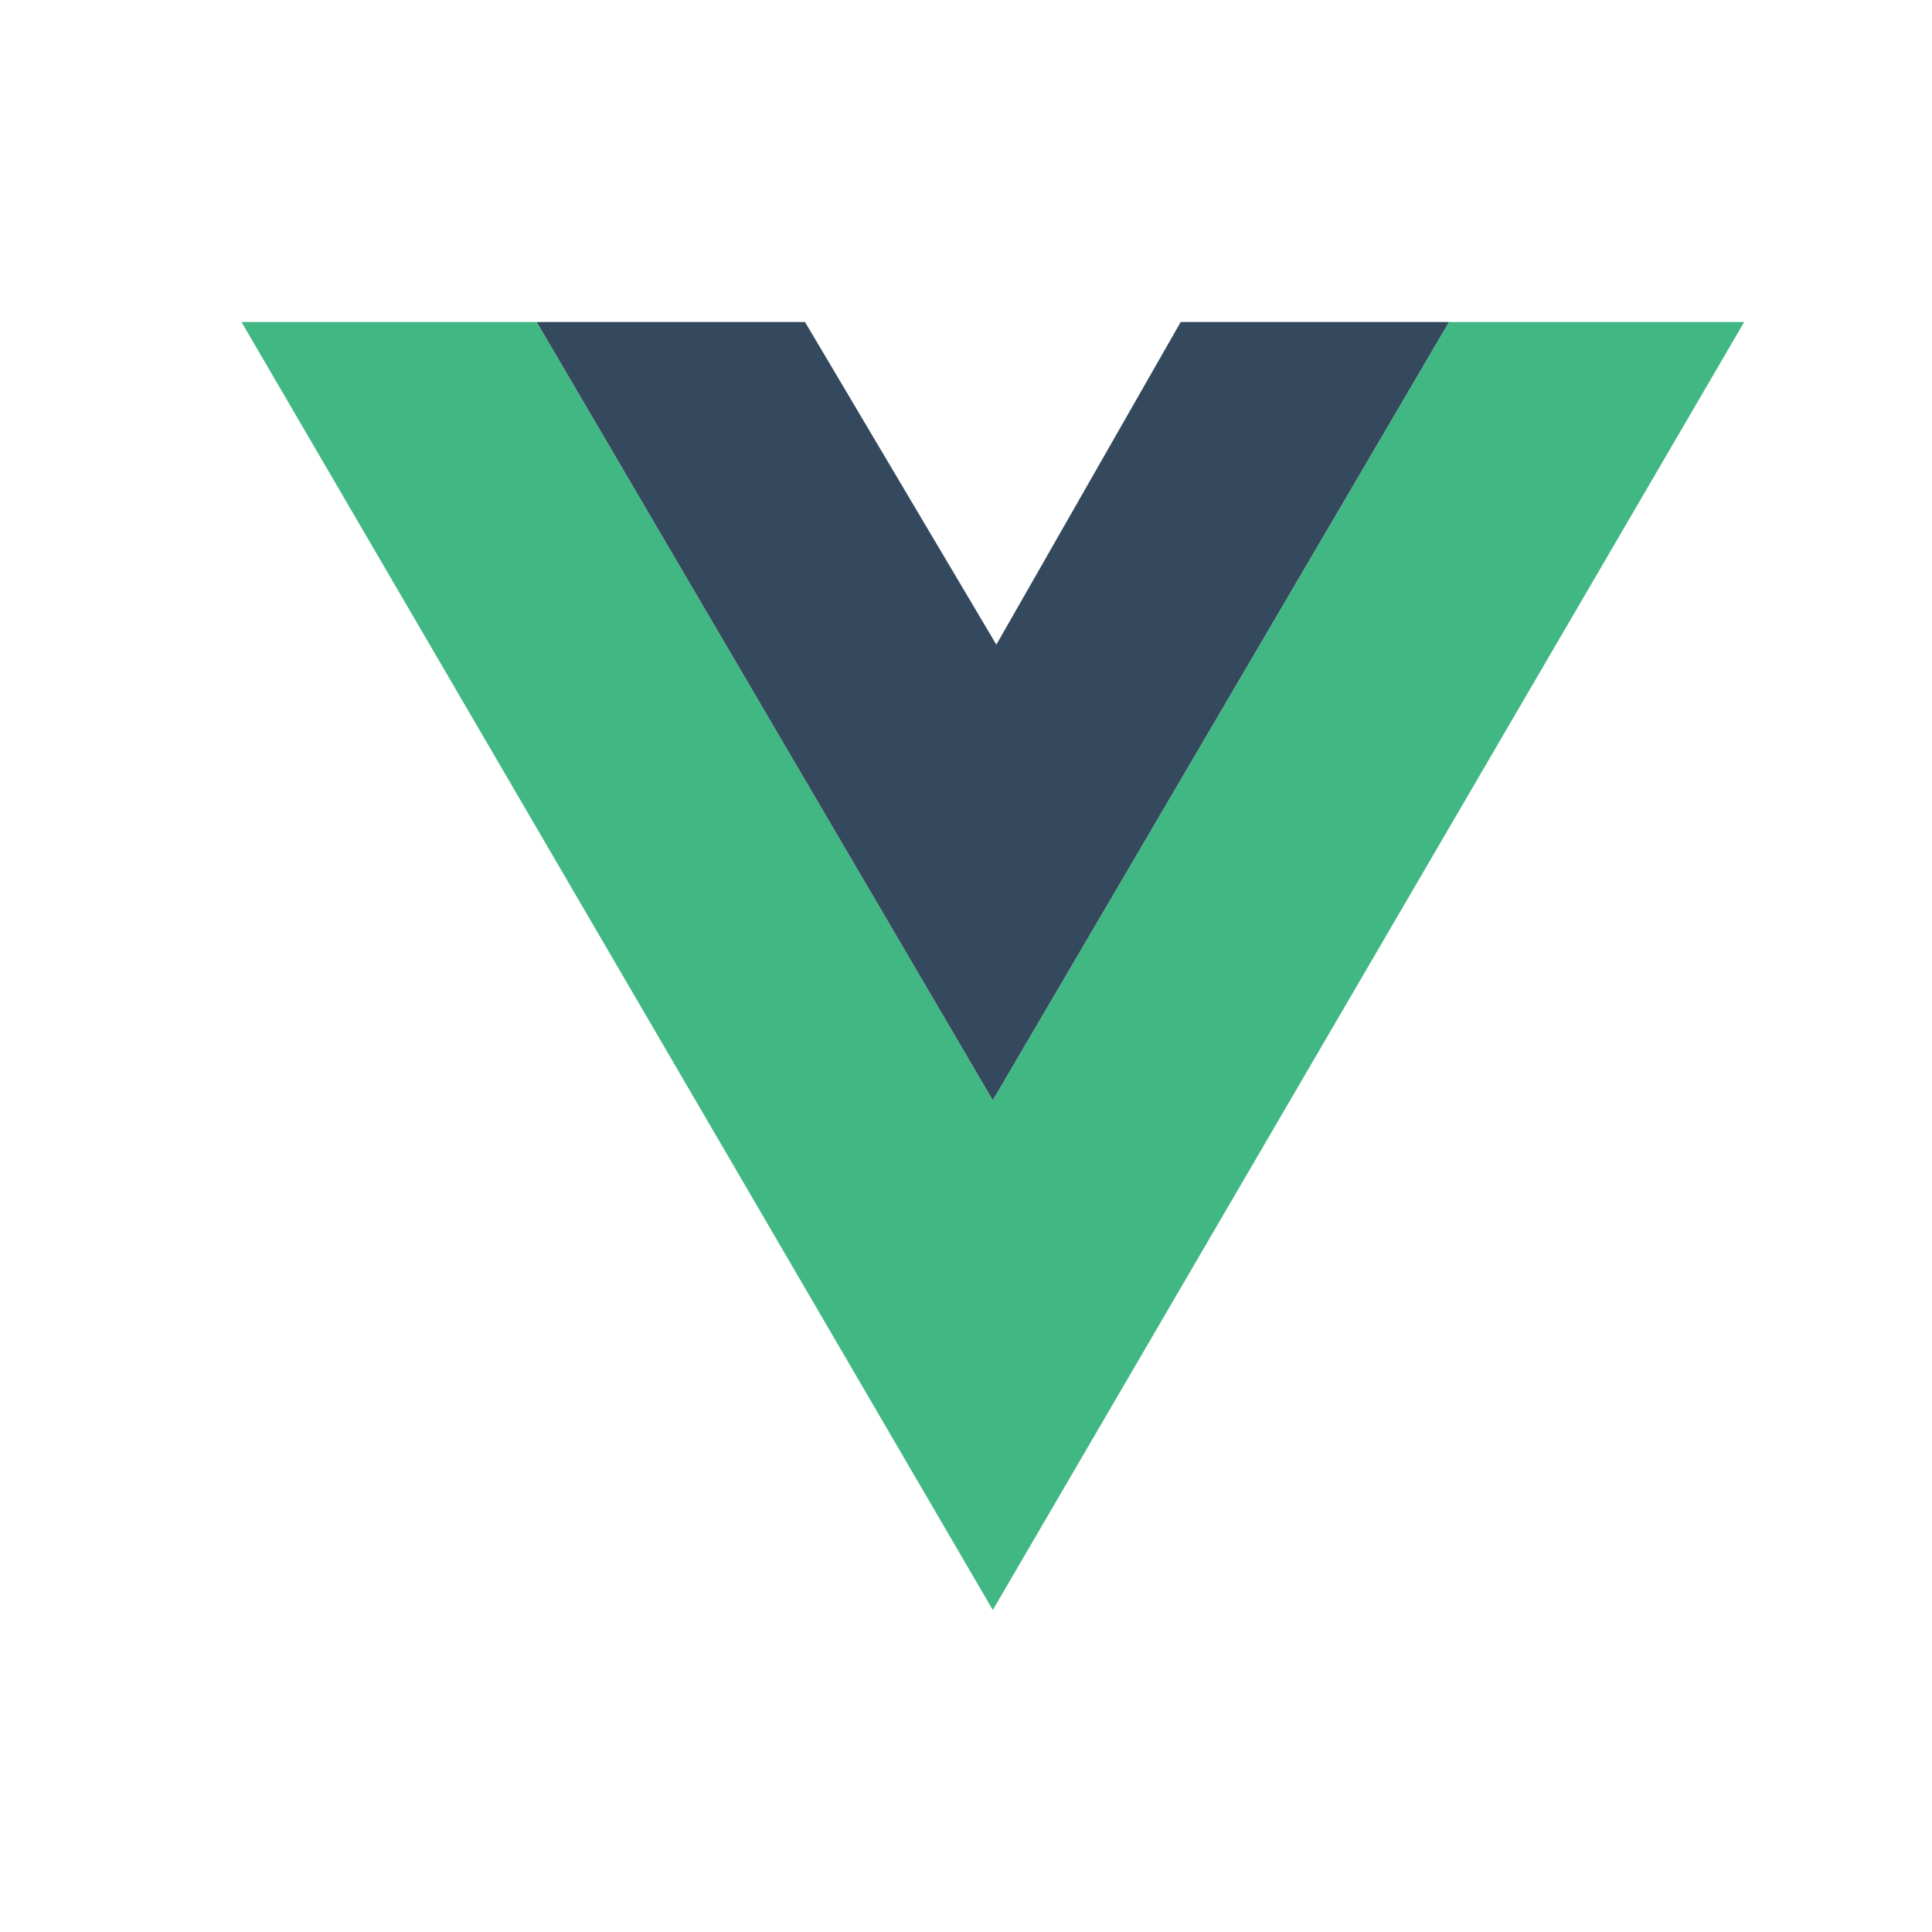
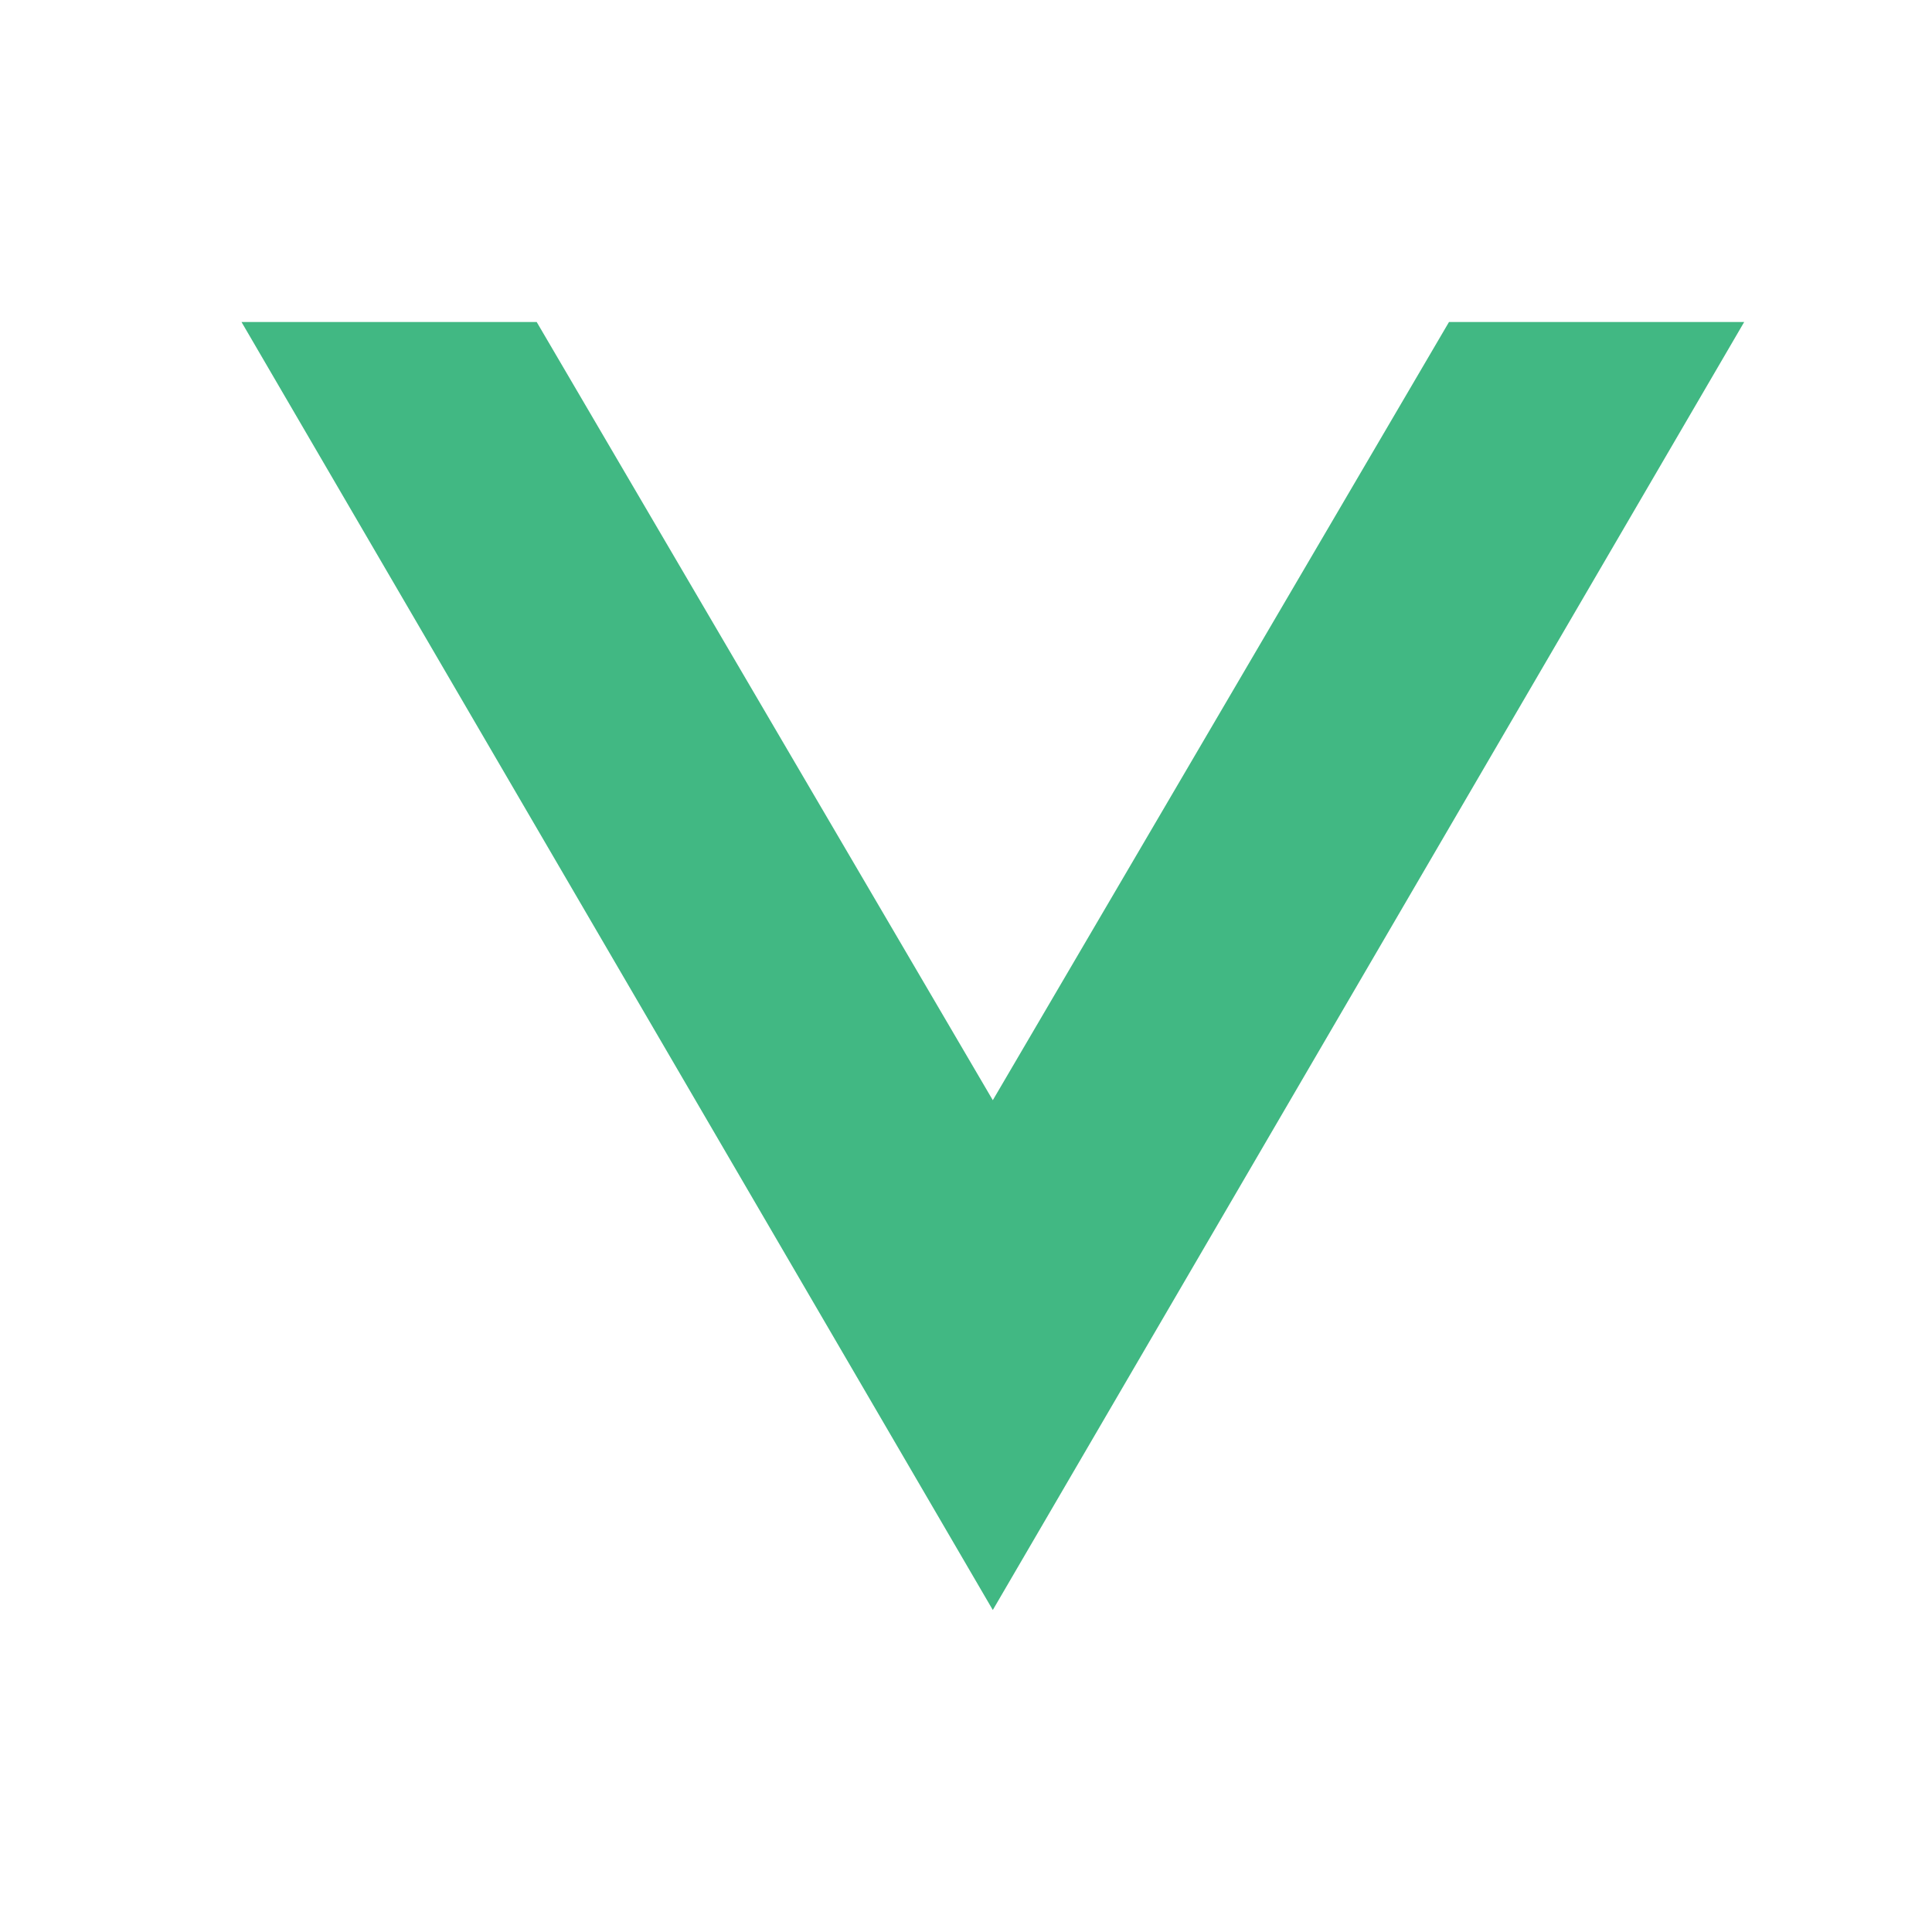
<svg xmlns="http://www.w3.org/2000/svg" width="24" height="24" viewBox="0 0 24 24" fill="none">
  <path d="M3 4L12.333 20L21.667 4H18L12.333 13.667L6.667 4H3Z" fill="#41B883" />
-   <path d="M6.667 4L12.333 13.667L18 4H14.667L12.377 8.008L10 4H6.667Z" fill="#35495E" />
</svg>